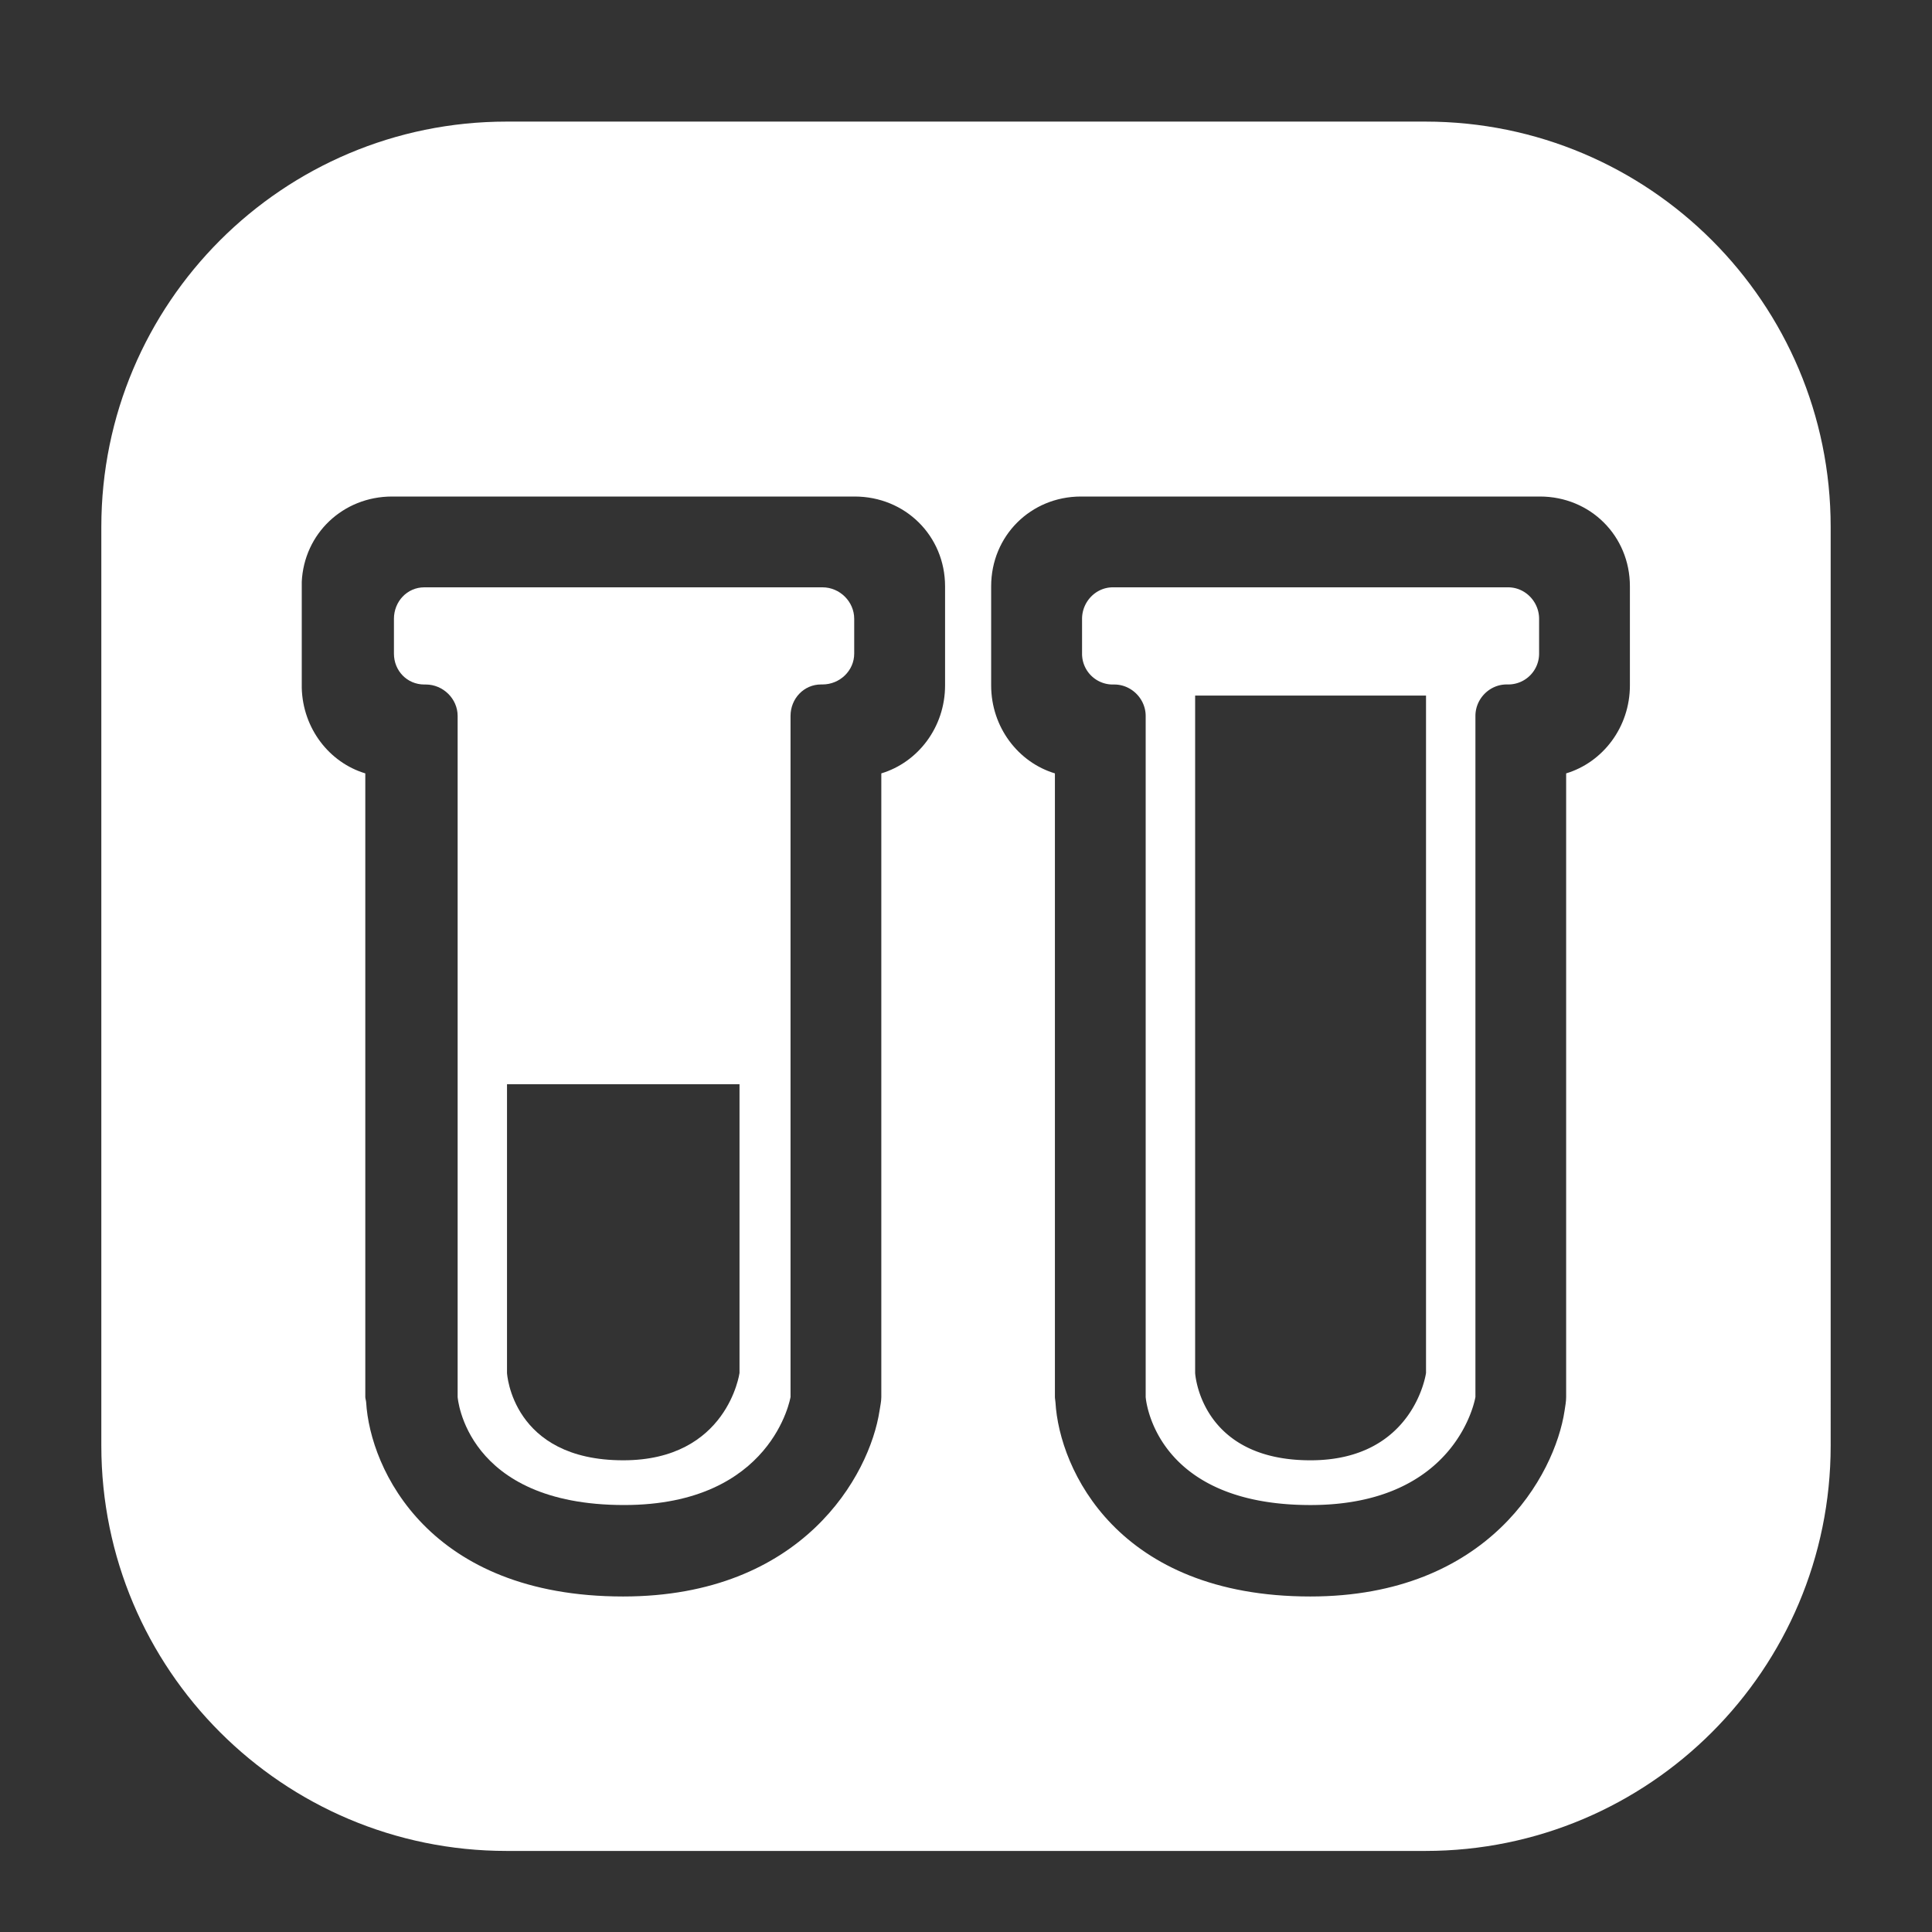
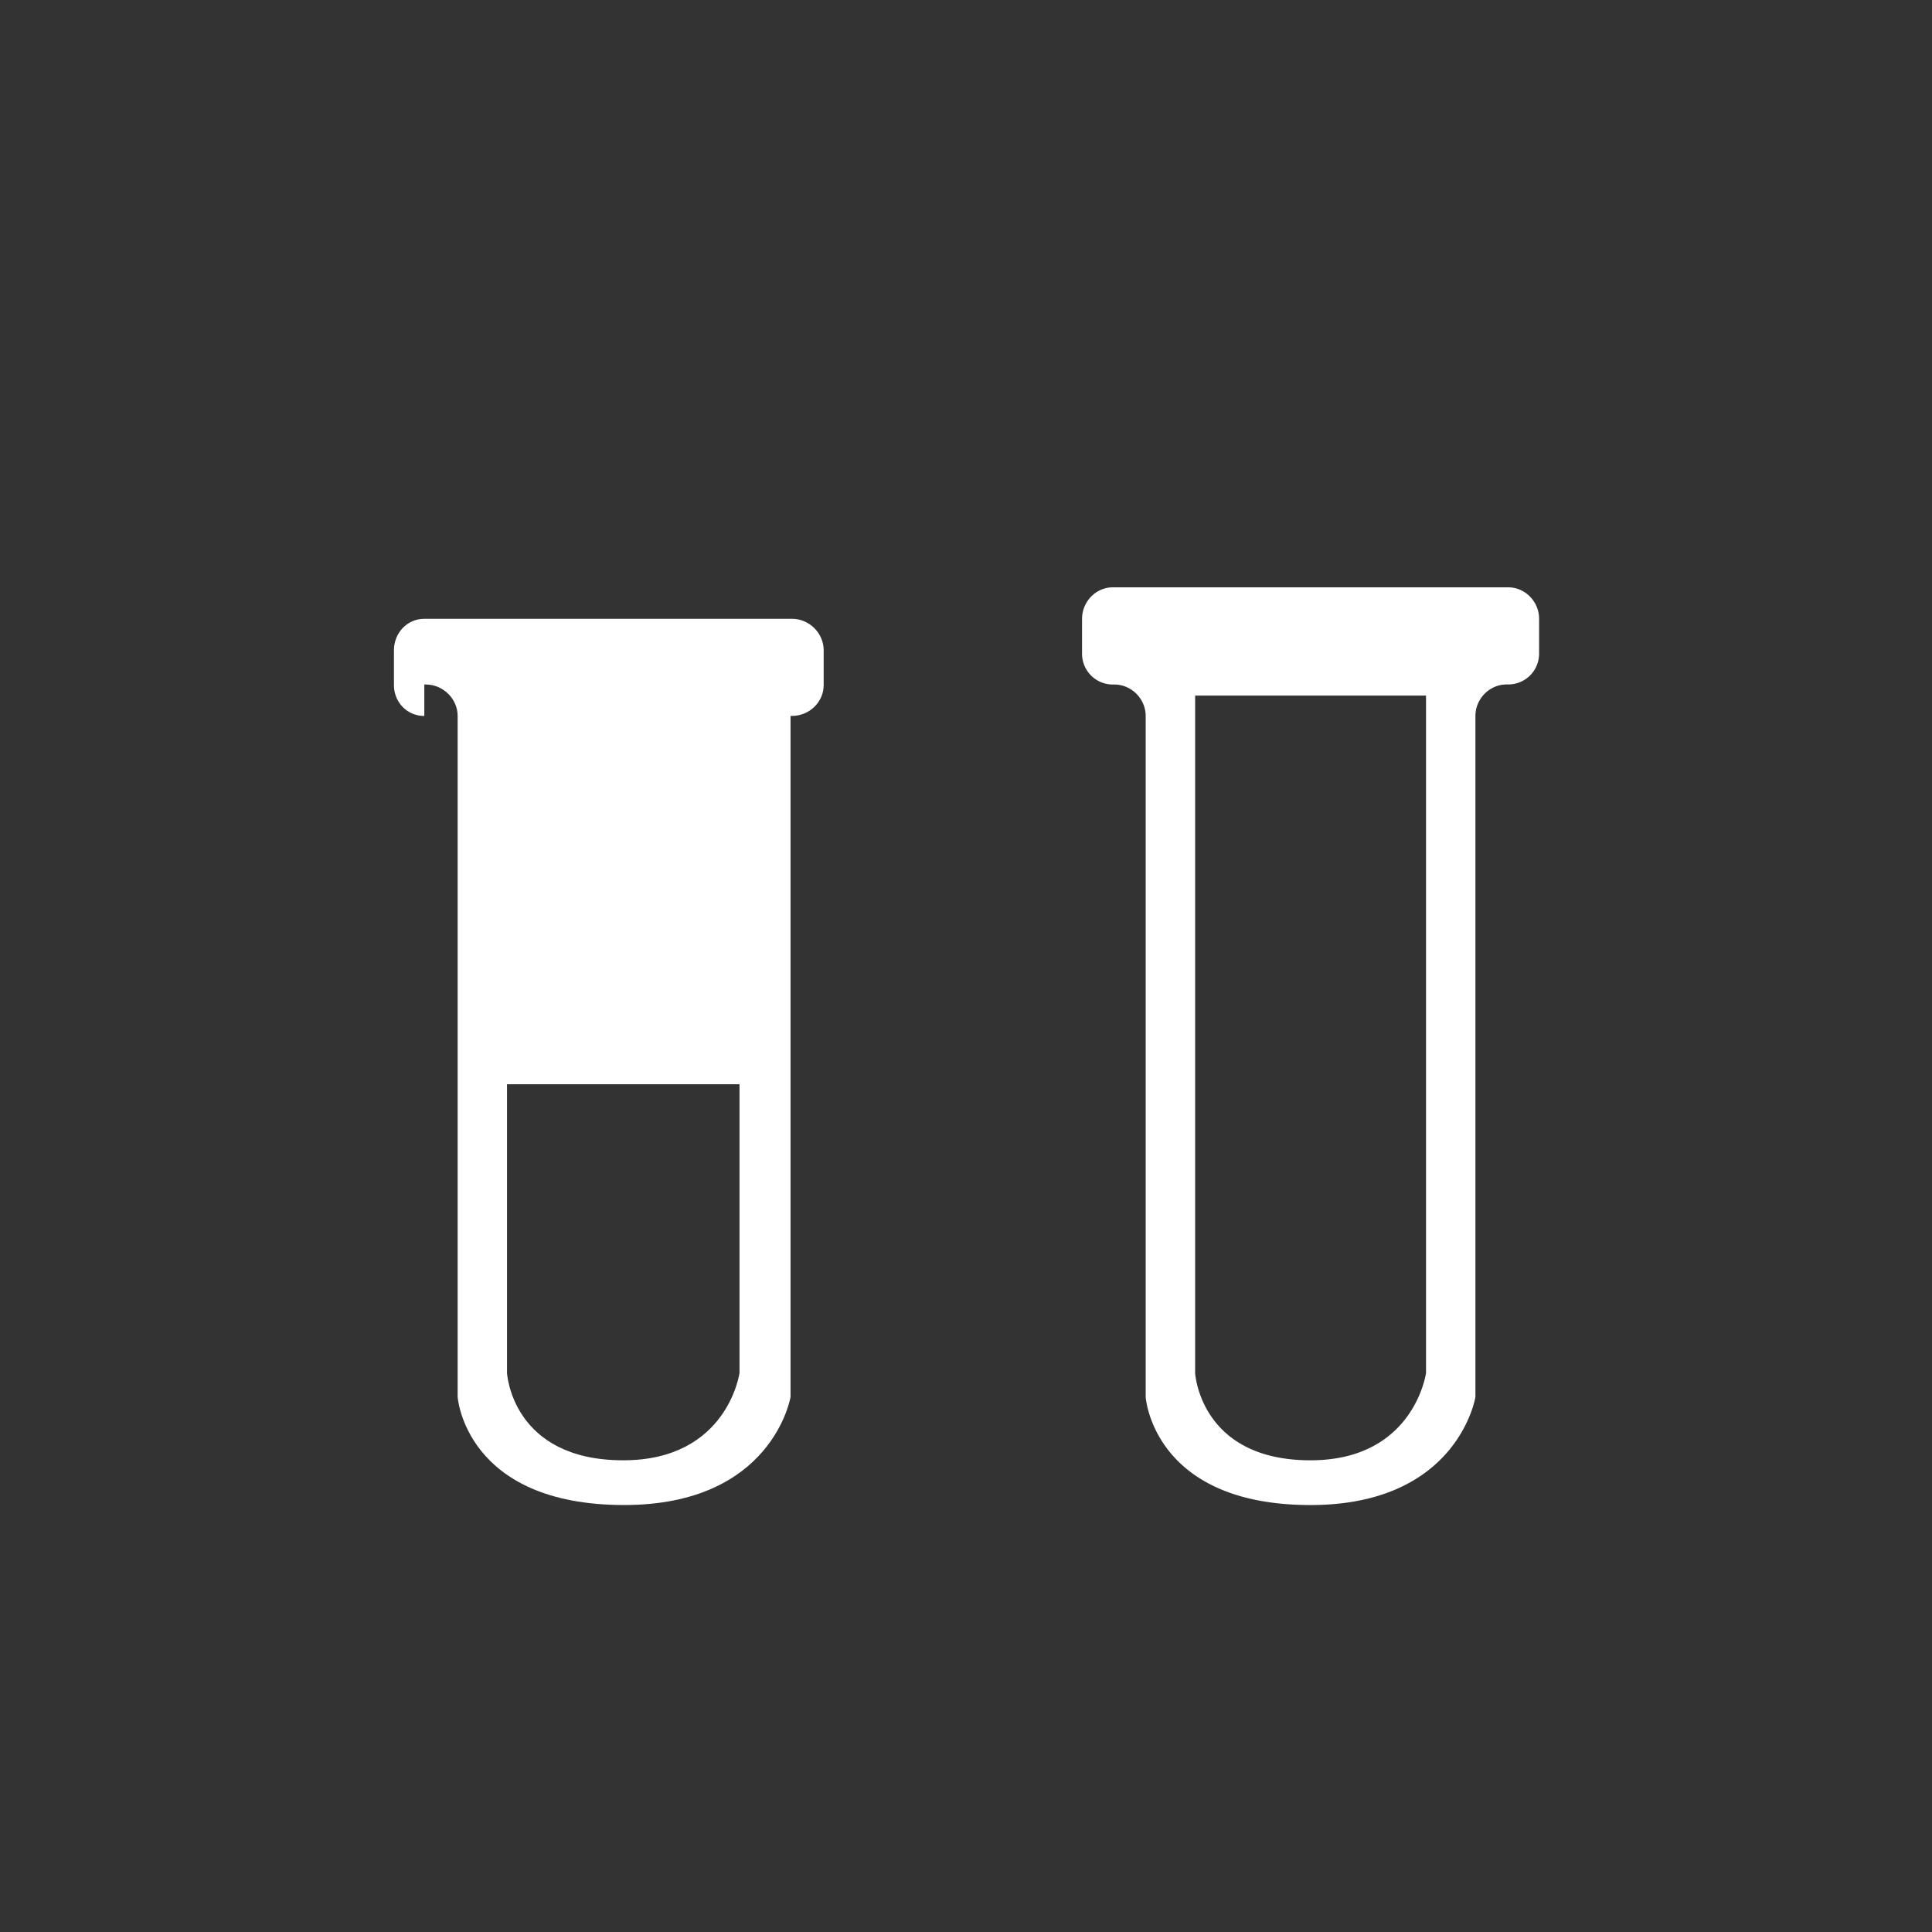
<svg xmlns="http://www.w3.org/2000/svg" t="1712478375878" class="icon" viewBox="0 0 1024 1024" version="1.1" p-id="42299" width="60" height="60">
  <rect x="0" y="0" width="1024" height="1024" fill="#333333" stroke="none" />
  <path d="M799.35 311.296h-209.526c-8.994 0-16.312 7.605-16.312 16.713v18.453a16.284 16.284 0 0 0 16.312 16.348h0.809c9.023 0 16.599 7.555 16.599 16.67v360.956s3.774 57.265 87.362 57.265c78.275 0 87.412-57.265 87.412-57.265V379.453c0-9.116 7.512-16.678 16.52-16.678h0.816a16.327 16.327 0 0 0 16.413-16.341v-18.432c0.007-9.109-7.369-16.706-16.405-16.706z m-43.531 416.417s-6.309 46.273-61.239 46.273c-58.576 0-61.132-46.273-61.132-46.273v-359.044h122.372v359.044z" fill="#ffffff" p-id="42300" />
-   <path d="M755.469 64.448H268.531C149.891 64.448 53.706 160.632 53.706 279.273v486.937c0 118.641 96.192 214.825 214.825 214.825h486.937c118.641 0 214.825-96.184 214.825-214.825V279.273c0-118.641-96.184-214.825-214.825-214.825z m108.415 298.822c0 22.163-14.365 40.788-33.792 46.639v330.537c0 2.42-0.487 4.919-0.845 7.333-5.163 34.043-40.187 98.39-134.76 98.39-102.085 0-133.027-67.333-135.068-102.937-0.05-0.974-0.294-1.883-0.294-2.793V409.908c-19.435-5.85-33.792-24.476-33.792-46.639v-52.51c0-26.789 21.031-47.591 47.598-47.591h243.268c26.653 0 47.684 20.809 47.684 47.591v52.51z m-703.953-54.766c1.167-25.679 21.891-45.335 47.87-45.335h245.201c26.76 0 47.885 20.809 47.906 47.591v52.51c0 22.163-14.365 40.788-33.792 46.639v330.537c0 2.42-0.594 4.919-0.952 7.333-5.206 34.043-40.659 98.39-135.898 98.39-102.88 0-134.115-67.333-136.199-102.937-0.05-0.974-0.451-1.883-0.451-2.793V409.908c-19.026-5.722-33.083-23.71-33.677-45.249v-56.155z" fill="#ffffff" p-id="42301" />
-   <path d="M224.893 362.804h0.795c9.137 0 16.871 7.533 16.871 16.67V740.431s3.981 57.265 88.236 57.265c78.784 0 88.207-57.265 88.207-57.265V379.453c0-9.137 7.032-16.678 16.183-16.678h0.759c9.137 0 16.806-7.261 16.806-16.363v-18.425c0-9.137-7.669-16.692-16.806-16.692H224.893c-9.137 0-16.098 7.555-16.098 16.692v18.453c0 9.087 6.982 16.363 16.098 16.363z m43.839 211.875h123.224v153.034s-6.337 46.273-61.605 46.273c-59.113 0-61.626-46.273-61.626-46.273V574.679z" fill="#ffffff" p-id="42302" />
+   <path d="M224.893 362.804h0.795c9.137 0 16.871 7.533 16.871 16.67V740.431s3.981 57.265 88.236 57.265c78.784 0 88.207-57.265 88.207-57.265V379.453h0.759c9.137 0 16.806-7.261 16.806-16.363v-18.425c0-9.137-7.669-16.692-16.806-16.692H224.893c-9.137 0-16.098 7.555-16.098 16.692v18.453c0 9.087 6.982 16.363 16.098 16.363z m43.839 211.875h123.224v153.034s-6.337 46.273-61.605 46.273c-59.113 0-61.626-46.273-61.626-46.273V574.679z" fill="#ffffff" p-id="42302" />
</svg>